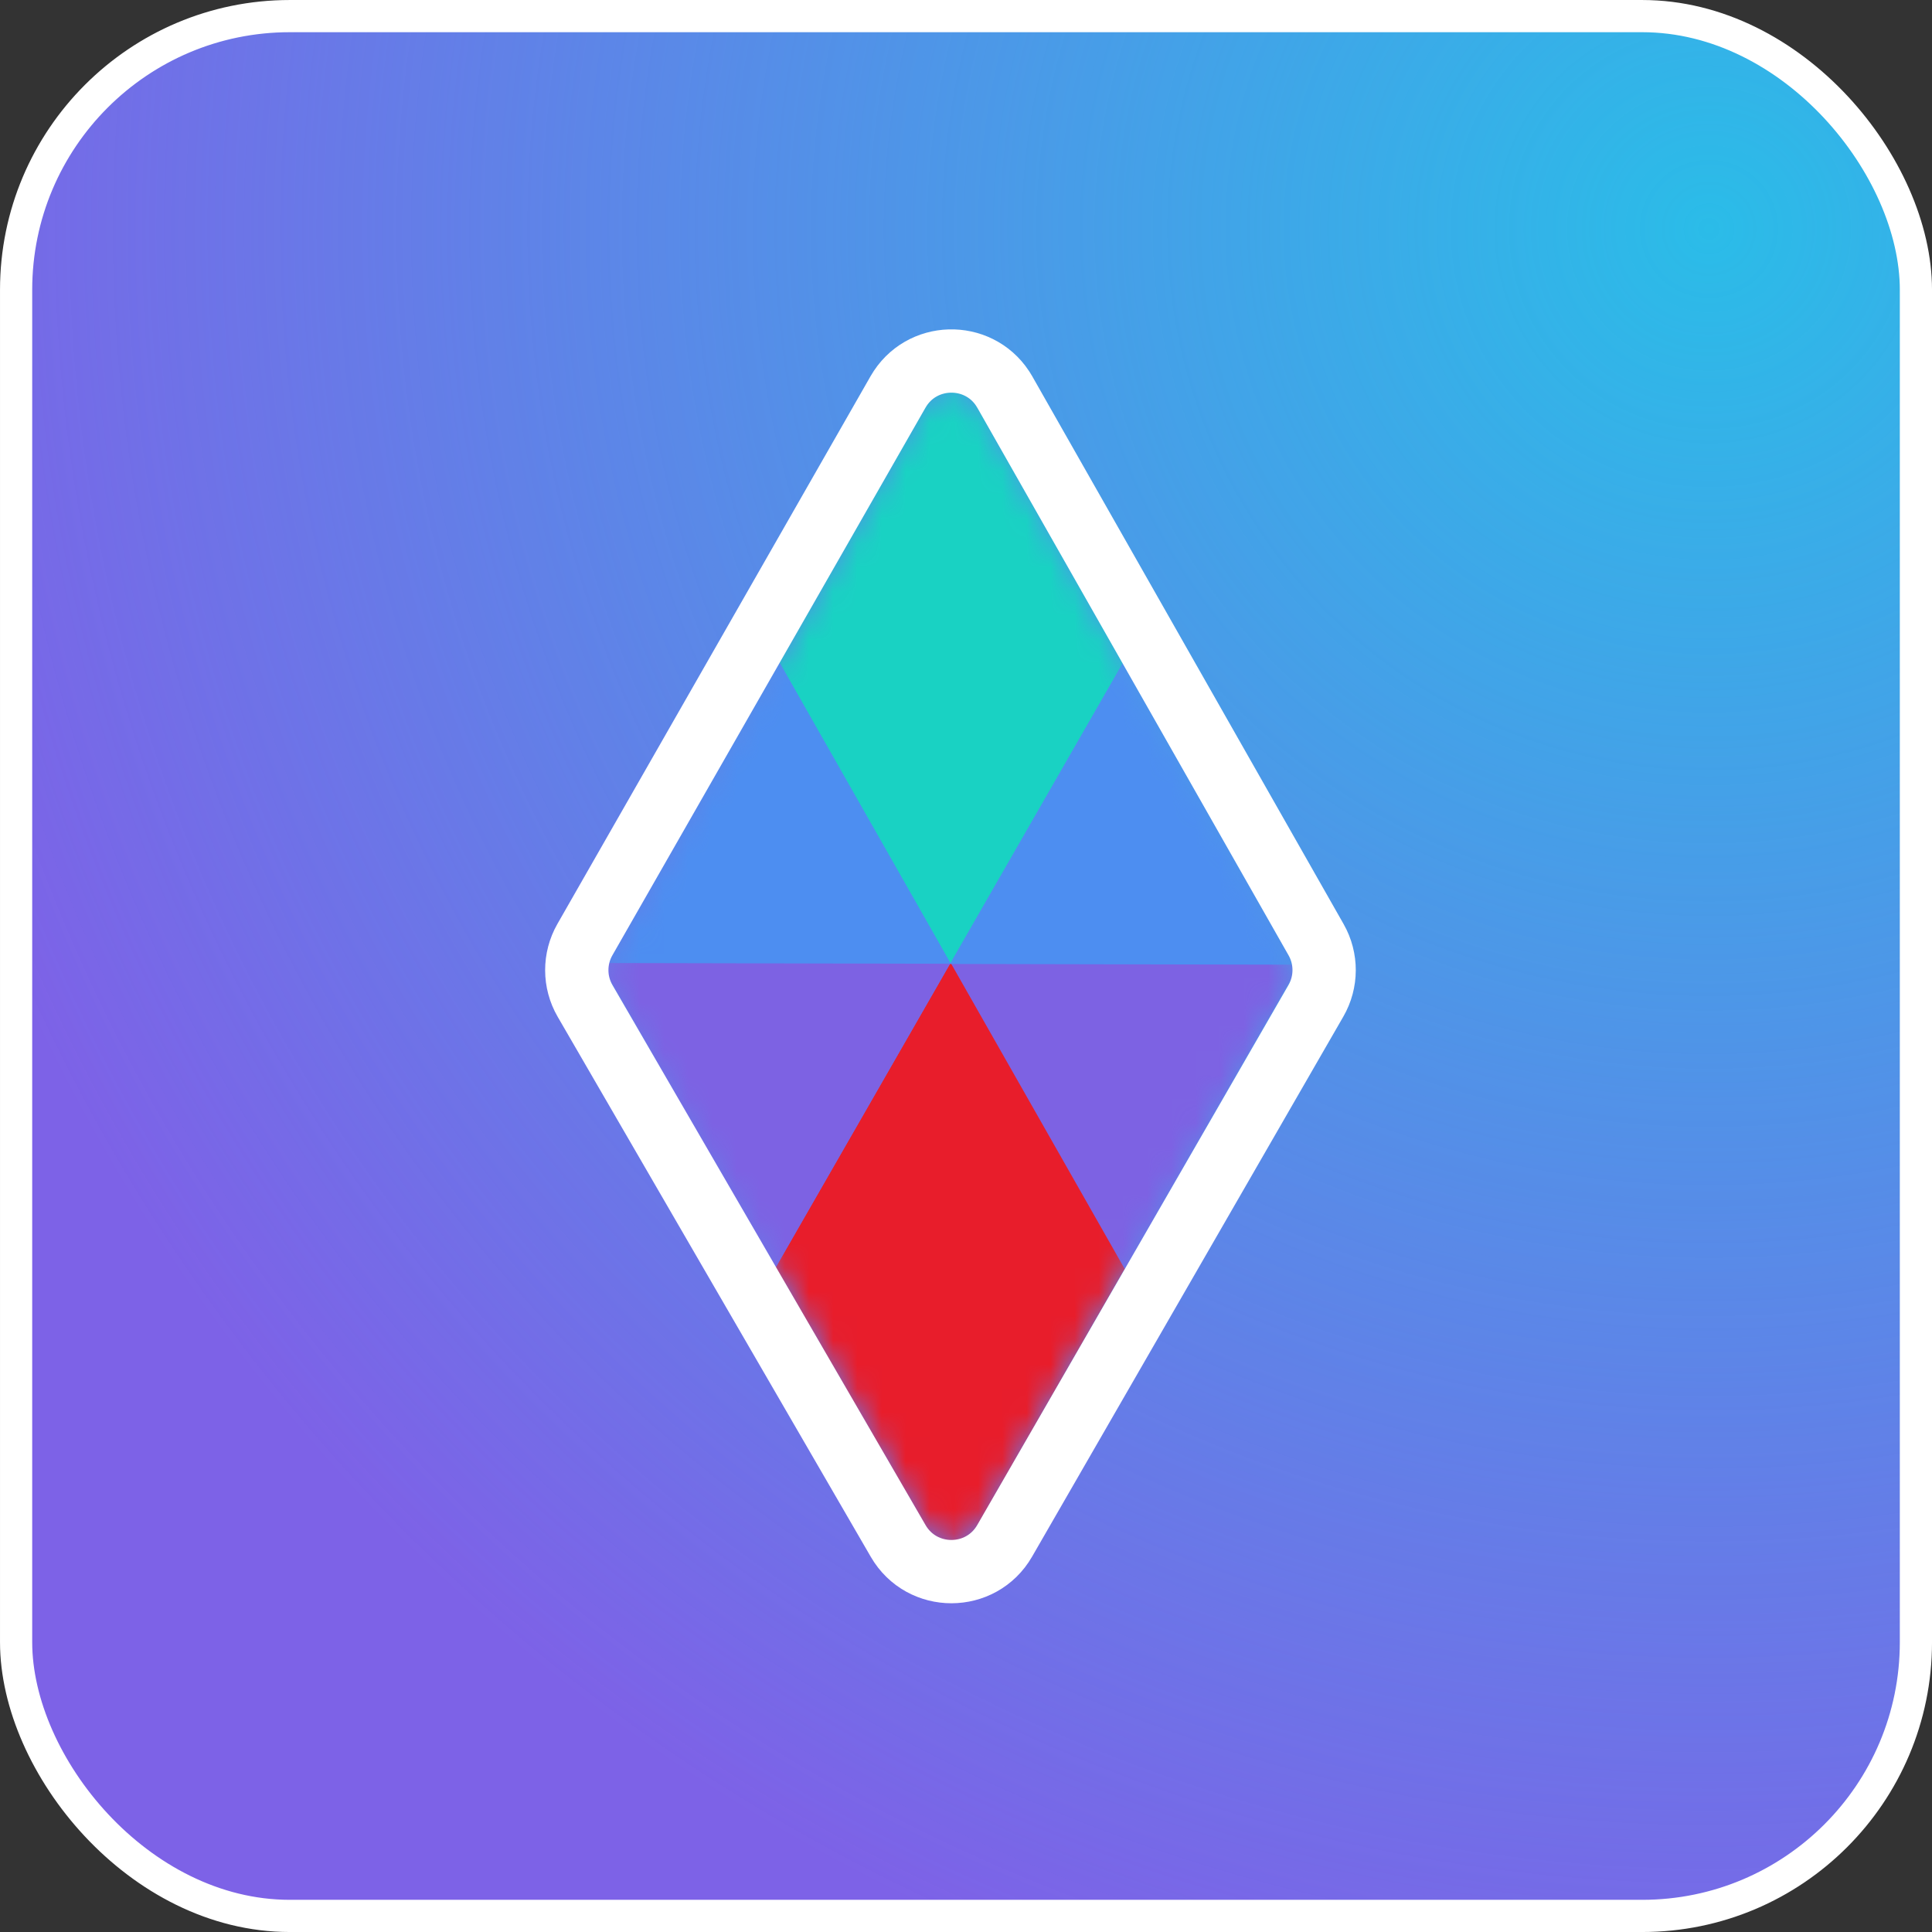
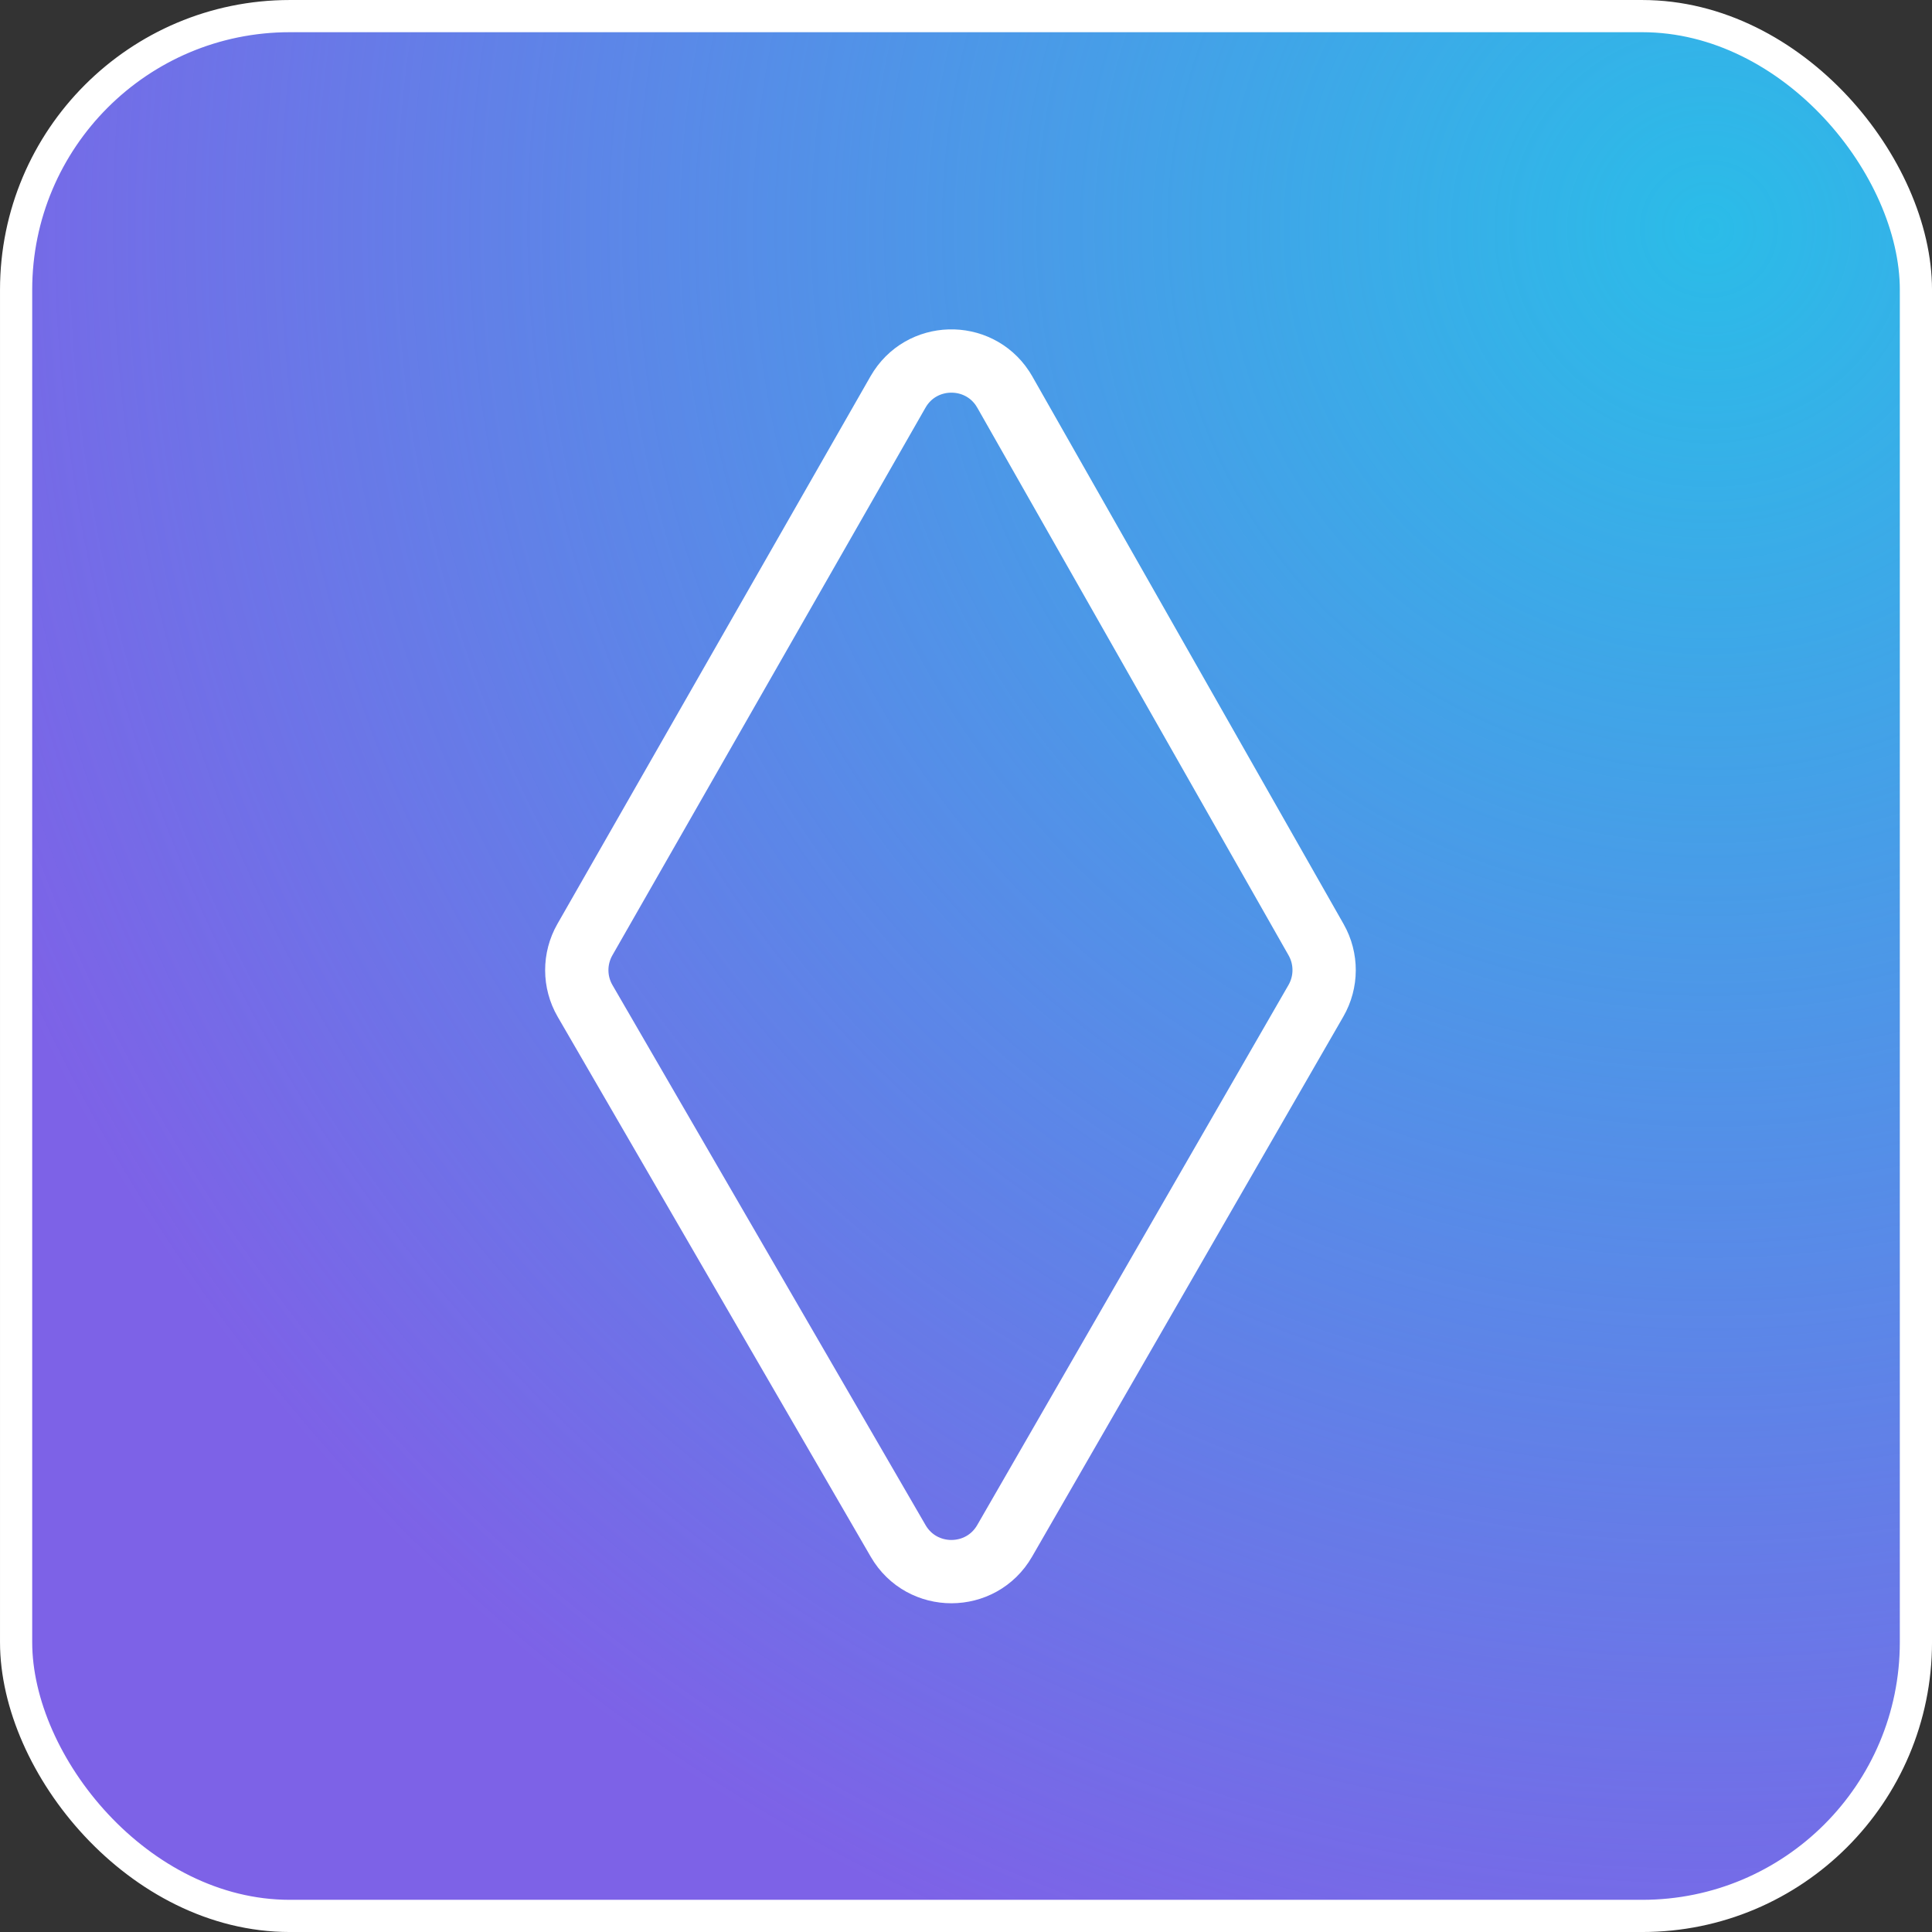
<svg xmlns="http://www.w3.org/2000/svg" width="80" height="80" viewBox="0 0 80 80" fill="none">
  <rect x="0" y="0" width="80" height="80" fill="#333333" stroke="none" />
  <rect x="0.667" y="0.667" width="78.667" height="78.667" rx="11.333" fill="#7D62E7" />
  <rect x="0.667" y="0.667" width="78.667" height="78.667" rx="11.333" fill="url(#paint0_radial_5703_9144)" />
  <rect x="0.667" y="0.667" width="78.667" height="78.667" rx="11.333" stroke="white" stroke-width="1.333" />
  <mask id="mask0_5703_9144" style="mask-type:alpha" maskUnits="userSpaceOnUse" x="25" y="16" width="29" height="48">
-     <path d="M53.35 39.559L40.462 16.884C39.989 16.052 38.79 16.05 38.315 16.881L25.349 39.556C25.13 39.939 25.132 40.408 25.353 40.789L38.319 63.151C38.795 63.973 39.983 63.971 40.458 63.148L53.346 40.787C53.565 40.407 53.566 39.94 53.35 39.559Z" fill="#E81D2B" />
-   </mask>
+     </mask>
  <g mask="url(#mask0_5703_9144)">
    <path d="M32.068 52.505L39.295 65.217L46.575 52.536L32.068 52.505Z" fill="#E81D2B" />
    <path d="M39.322 39.874L46.549 52.586L53.829 39.905L39.322 39.874Z" fill="#7D62E3" />
    <path d="M46.59 52.577L32.082 52.546L39.363 39.865L46.59 52.577Z" fill="#E81D2B" />
    <path d="M53.842 39.946L39.334 39.915L46.615 27.234L53.842 39.946Z" fill="#4D8EF1" />
-     <path d="M24.857 39.833L32.084 52.545L39.364 39.864L24.857 39.833Z" fill="#7D62E3" />
    <path d="M32.107 27.204L39.334 39.916L46.614 27.235L32.107 27.204Z" fill="#19D2C3" />
    <path d="M39.375 39.907L24.867 39.876L32.148 27.195L39.375 39.907Z" fill="#4D8EF1" />
    <path d="M46.629 27.276L32.121 27.245L39.402 14.564L46.629 27.276Z" fill="#19D2C3" />
  </g>
  <path d="M41.513 16.081C40.481 14.524 38.134 14.572 37.185 16.23L24.22 38.906C23.769 39.694 23.771 40.662 24.227 41.447L37.192 63.809C38.175 65.503 40.623 65.499 41.601 63.803L54.489 41.441C54.94 40.659 54.943 39.697 54.497 38.912L41.608 16.236L41.513 16.081Z" stroke="white" stroke-width="2.621" />
  <defs>
    <radialGradient id="paint0_radial_5703_9144" cx="0" cy="0" r="1" gradientUnits="userSpaceOnUse" gradientTransform="translate(70.833 9.167) rotate(113.523) scale(77.253)">
      <stop stop-color="#2BBCE8" />
      <stop offset="1" stop-color="#2BBCE8" stop-opacity="0" />
    </radialGradient>
  </defs>
</svg>